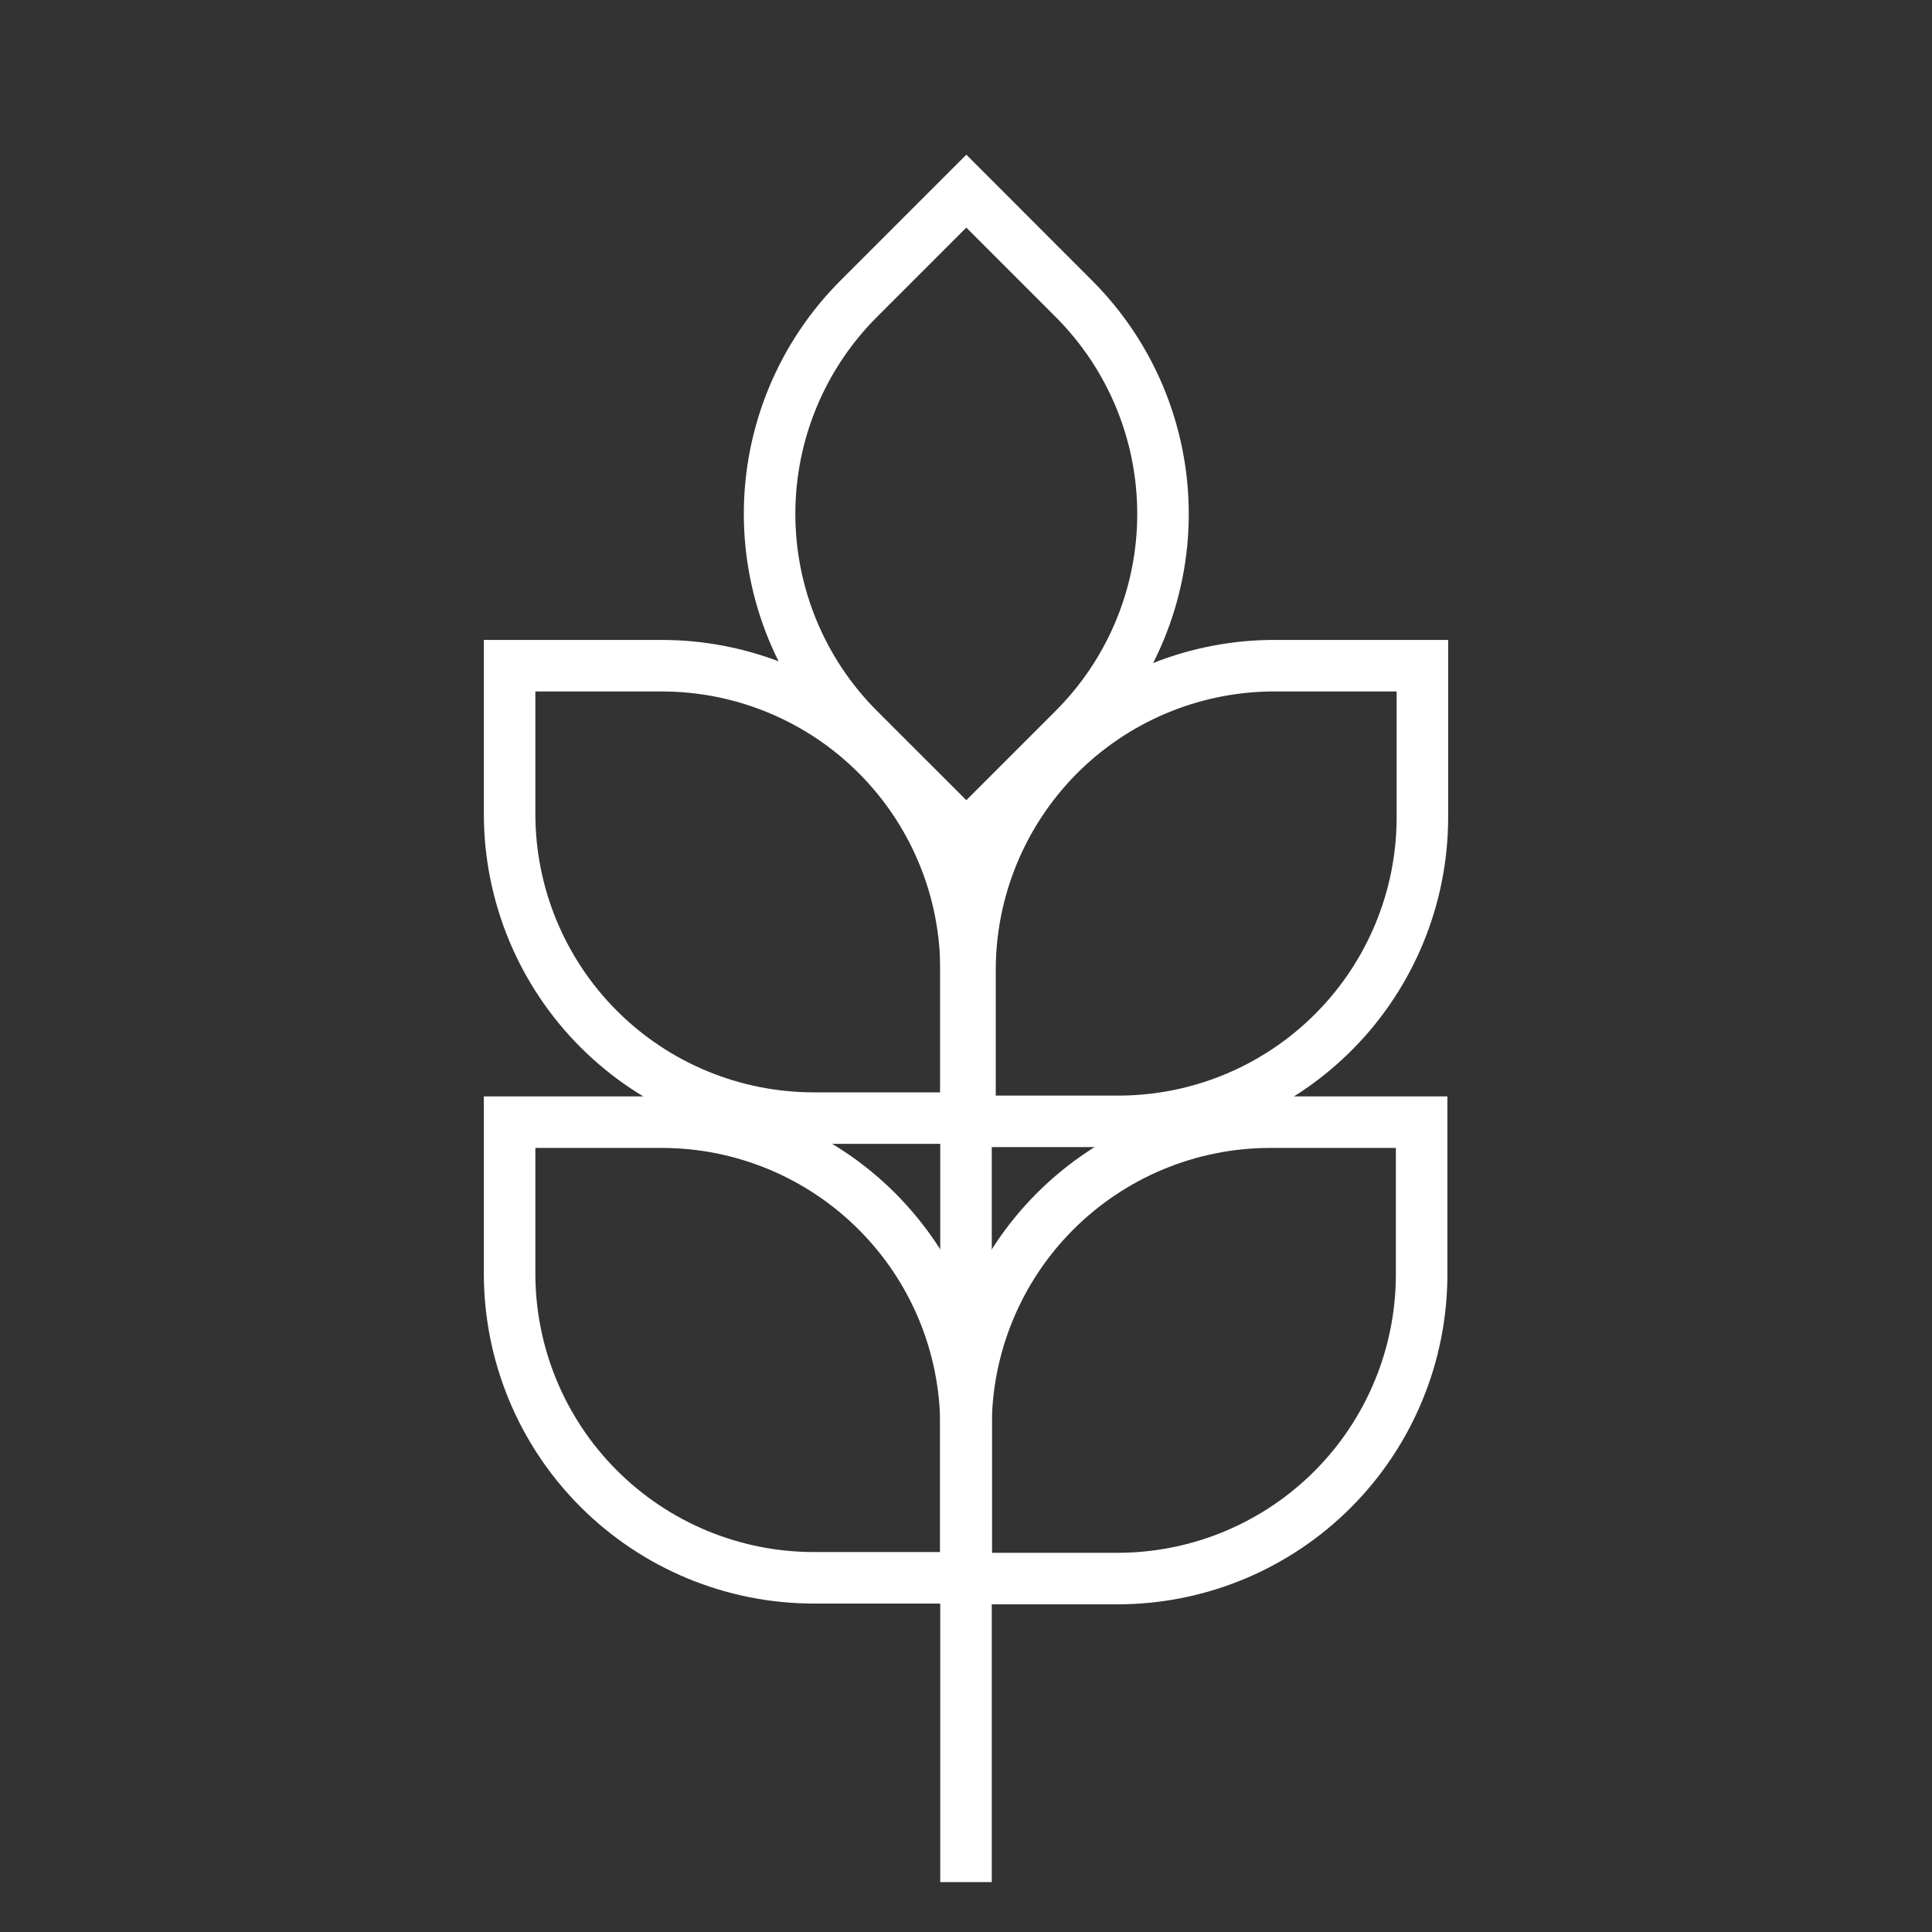
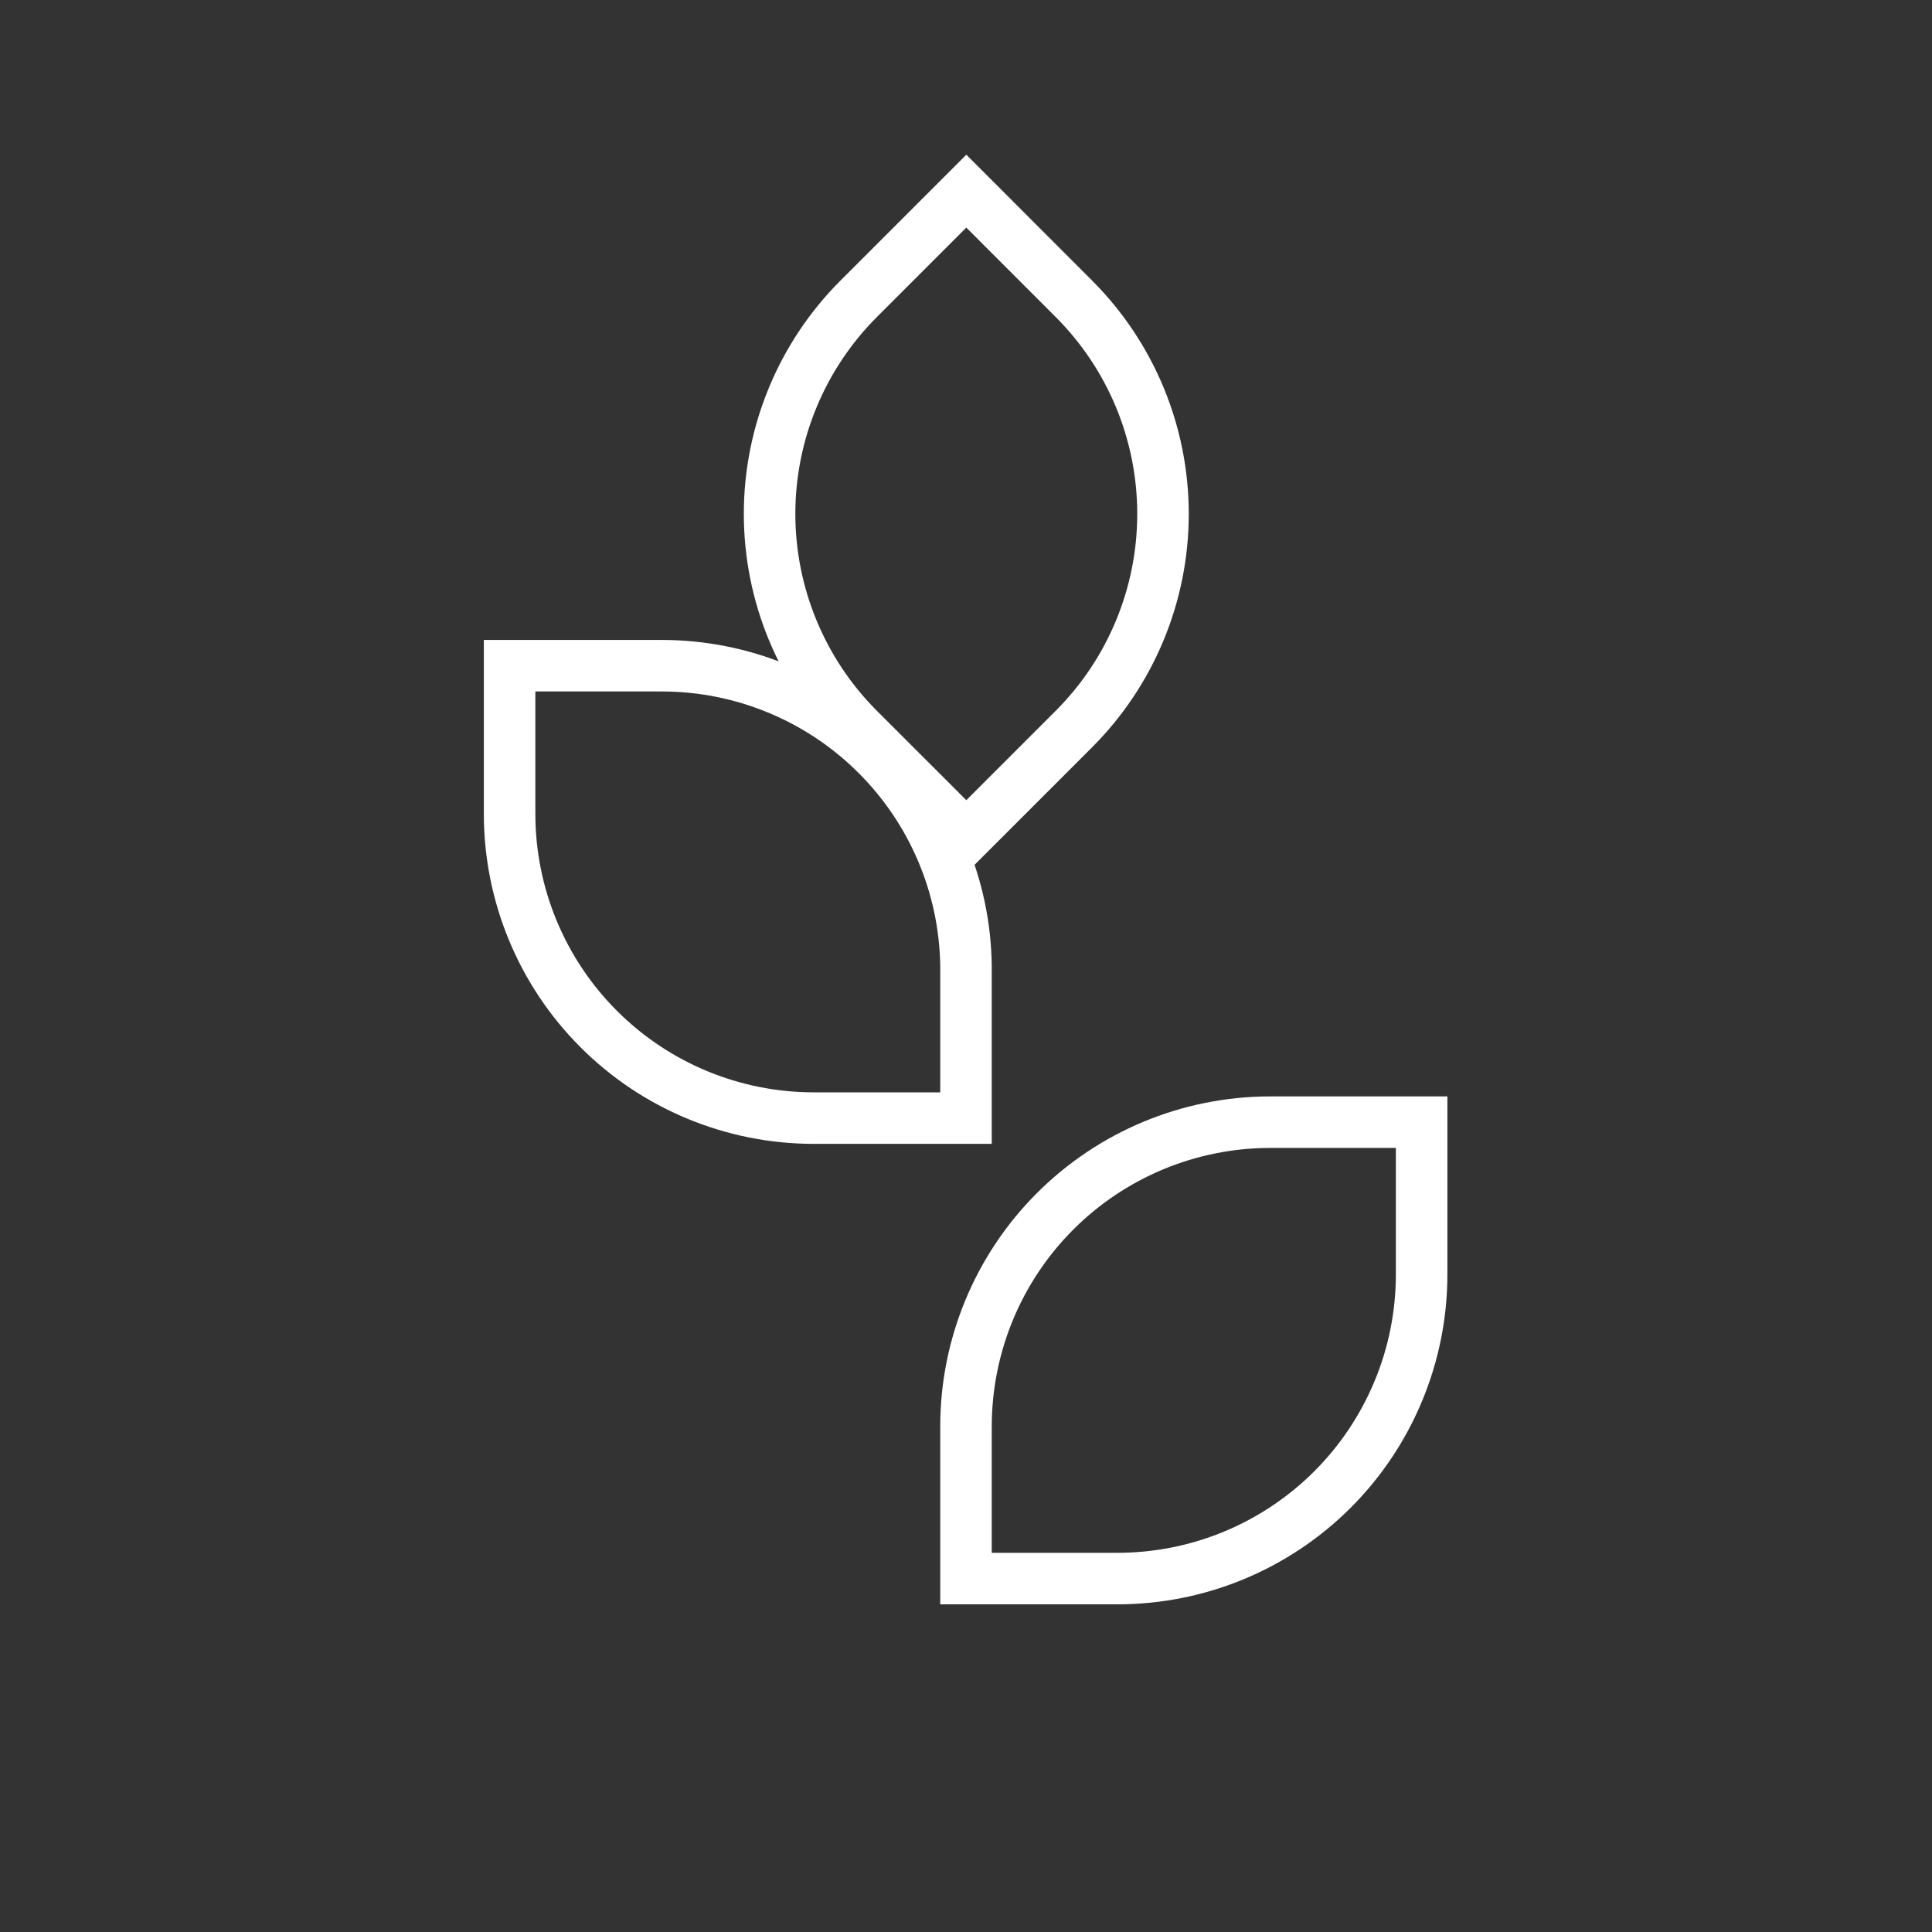
<svg xmlns="http://www.w3.org/2000/svg" width="30" height="30" viewBox="0 0 30 30" fill="none">
  <rect x="0" y="0" width="30" height="30" fill="#333333" stroke="none" />
  <path d="M15.005 2.968L16.675 4.639C17.561 5.525 18.059 6.726 18.059 7.98C18.059 9.233 17.561 10.435 16.675 11.321L15.005 12.991L13.325 11.312C12.443 10.425 11.949 9.224 11.95 7.973C11.952 6.722 12.45 5.523 13.334 4.639L15.005 2.968Z" stroke="white" stroke-width="0.8" stroke-miterlimit="10" />
-   <path d="M22.087 10.337V12.7C22.084 13.94 21.594 15.129 20.721 16.011C19.849 16.893 18.665 17.396 17.425 17.412H15.062V15.062C15.062 13.82 15.552 12.628 16.424 11.743C17.297 10.859 18.483 10.354 19.725 10.337H22.087Z" stroke="white" stroke-width="0.8" stroke-miterlimit="10" />
  <path d="M7.925 10.337H10.275C11.518 10.337 12.71 10.826 13.594 11.699C14.479 12.572 14.984 13.758 15 15V17.362H12.638C11.384 17.362 10.183 16.865 9.297 15.979C8.41 15.092 7.913 13.89 7.913 12.637V10.337H7.925Z" stroke="white" stroke-width="0.8" stroke-miterlimit="10" />
  <path d="M22.075 17.425V19.788C22.075 20.408 21.953 21.023 21.715 21.596C21.478 22.169 21.13 22.69 20.691 23.129C20.253 23.567 19.732 23.915 19.158 24.153C18.585 24.39 17.971 24.512 17.35 24.512H15V22.15C15 20.899 15.496 19.699 16.38 18.813C17.263 17.928 18.462 17.428 19.713 17.425H22.075Z" stroke="white" stroke-width="0.8" stroke-miterlimit="10" />
-   <path d="M7.925 17.425H10.275C11.526 17.425 12.726 17.921 13.612 18.805C14.498 19.688 14.997 20.887 15 22.137V24.5H12.638C11.384 24.5 10.183 24.002 9.297 23.116C8.41 22.23 7.913 21.028 7.913 19.775V17.425H7.925Z" stroke="white" stroke-width="0.8" stroke-miterlimit="10" />
-   <path d="M15 29.225V12.7" stroke="white" stroke-width="0.8" stroke-miterlimit="10" />
</svg>